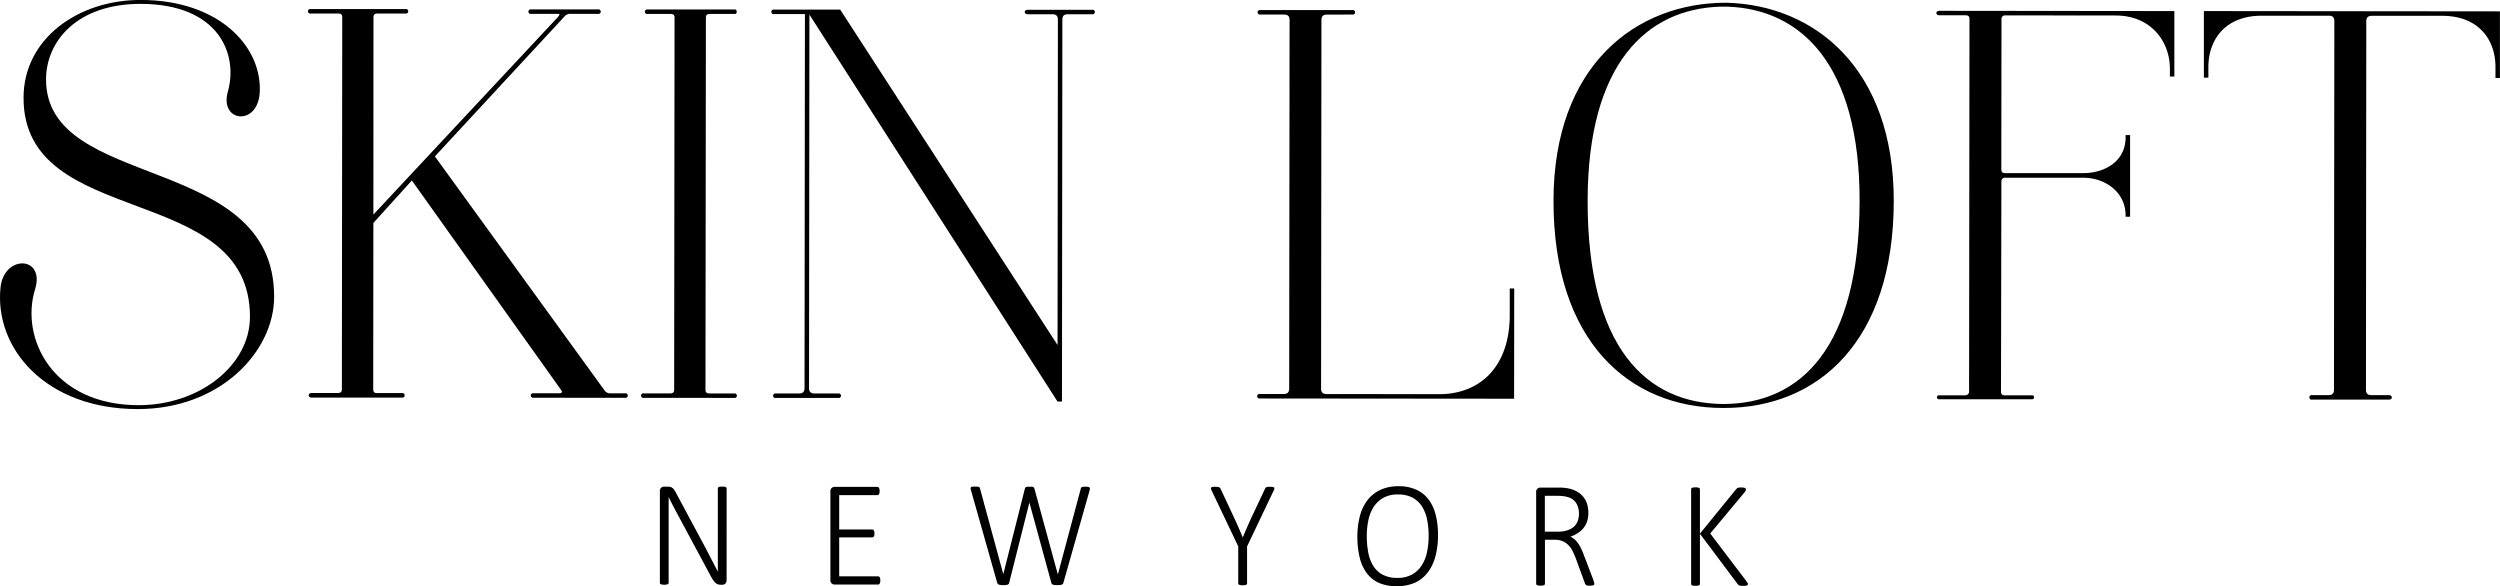
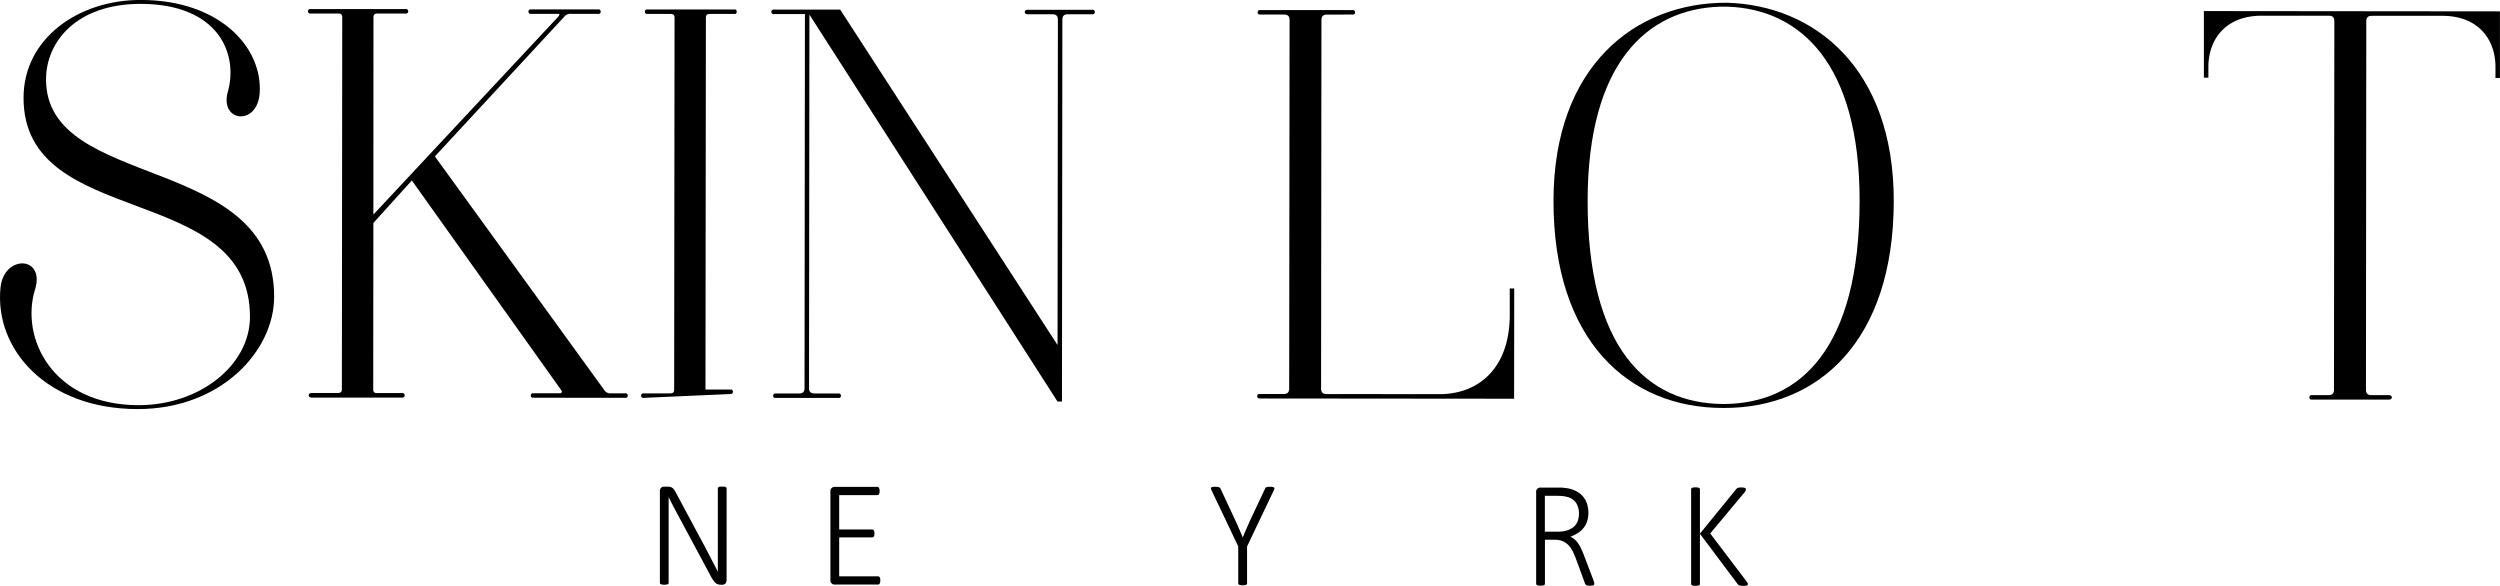
<svg xmlns="http://www.w3.org/2000/svg" viewBox="0 0 1084.02 254.24">
  <g id="SKIN_LOFT" data-name="SKIN LOFT">
    <path d="M20.06,189.09c0,48.53,99,31.64,98.91,94.25,0,23.54-23.1,48.75-59.26,48.71C20.16,332-2.38,306,.32,279.34c1.47-14.32,19.42-13.81,15,.74-6.57,21.1,7.47,50.24,44.84,50.28,26.69,0,48.31-17.43,48.33-38.29.06-59-98.24-37.47-98.18-95,0-25.73,23.82-42.45,50.76-42.42,34.21,0,52.88,20.44,51.64,40.34-1,14.55-17.48,12.6-13.83-.5,4.63-16.26-3.84-38.11-37.81-38.14C33.2,156.34,20.08,172.83,20.06,189.09Z" transform="translate(-0.1 -154.67)" />
    <path d="M231,327.13a1,1,0,0,1,0-1.94h11.65c1,0,1.46-.48.73-1.45l-64.7-90.82L162,251.35l-.07,72.07c0,1.22.48,1.7,1.69,1.7h11.17a1,1,0,0,1,0,1.95l-39.56,0c-1.7,0-1.7-2,0-2l11.41,0c1.21,0,1.7-.49,1.7-1.7l.16-161.13c0-1.21-.48-1.7-1.69-1.7H134.87a1,1,0,1,1,0-1.94l41,0a1,1,0,1,1,0,1.94H163.74c-1.21,0-1.7.48-1.7,1.7L162,247.71l80.17-85.82c.73-1,.73-1.21-.48-1.21H230.47a1,1,0,1,1,0-1.94l28.87,0a1,1,0,1,1,0,1.94H247.7a3.24,3.24,0,0,0-2.91,1.21l-56.12,60.6L262.1,323.77a3,3,0,0,0,2.66,1.46h6.31a1,1,0,1,1,0,1.94Z" transform="translate(-0.1 -154.67)" />
-     <path d="M279.32,327.18a1,1,0,1,1,0-1.94h11.4c1.22,0,1.7-.48,1.7-1.69l.17-161.13c0-1.21-.49-1.7-1.7-1.7H280.46a1,1,0,0,1,0-1.94l38.34,0c1,0,1,1.94,0,1.94H307.88c-1.22,0-1.7.48-1.7,1.69L306,323.57c0,1.21.49,1.7,1.7,1.7h11.16a1,1,0,0,1,0,1.94Z" transform="translate(-0.1 -154.67)" />
+     <path d="M279.32,327.18a1,1,0,1,1,0-1.94h11.4c1.22,0,1.7-.48,1.7-1.69l.17-161.13c0-1.21-.49-1.7-1.7-1.7H280.46a1,1,0,0,1,0-1.94l38.34,0c1,0,1,1.94,0,1.94H307.88c-1.22,0-1.7.48-1.7,1.69L306,323.57h11.16a1,1,0,0,1,0,1.94Z" transform="translate(-0.1 -154.67)" />
    <path d="M335.78,160.78a1,1,0,1,1,0-1.95l28.63,0,94.25,145.45.15-141c0-1.7-.73-2.43-2.43-2.43H445.7c-1.69,0-1.69-1.94,0-1.94l27.9,0a1,1,0,1,1,0,1.94H463.18c-1.7,0-2.43.72-2.43,2.42l-.17,165.5h-1.94L351.07,161l-.17,161.86c0,1.7.73,2.43,2.43,2.43H364a1,1,0,0,1,0,1.94l-27.91,0a1,1,0,0,1,0-1.94h10.43c1.7,0,2.43-.72,2.43-2.42l.17-162.1Z" transform="translate(-0.1 -154.67)" />
    <path d="M575.52,161c-1.7,0-2.43.73-2.43,2.42l-.16,159.68c0,1.69.72,2.42,2.42,2.43l49.75.05c17.71-.47,29.61-12.84,29.64-34.19V279.76h1.94l-.05,47.8L546,327.46a1,1,0,0,1,0-1.95l10.68,0c1.69,0,2.42-.73,2.42-2.43l.17-159.67c0-1.7-.73-2.43-2.43-2.43H546.16a1,1,0,0,1,0-1.94l40.28,0a1,1,0,1,1,0,1.94Z" transform="translate(-0.1 -154.67)" />
    <path d="M673.71,241.68c.06-58.72,35.76-85.86,74.83-85.82h.24c38.1,1,72.53,28.46,72.47,86-.07,60.9-32.85,89.75-73.62,89.71h-.49C706.38,331.5,673.65,302.59,673.71,241.68Zm132.73.14c.07-59.45-25.63-83.26-57.42-84.26h-2.91c-32,.93-57.54,24.69-57.6,84.14-.06,64.06,25.63,87.87,58.64,88.15h.48C780.63,329.64,806.38,305.88,806.44,241.82Z" transform="translate(-0.1 -154.67)" />
-     <path d="M867.75,324.39c0,1.21.48,1.7,1.69,1.7h11.89c1,0,1,1.7,0,1.7l-40.52,0a.85.85,0,1,1,0-1.7h11.4a1.64,1.64,0,0,0,1.7-1.7L854.08,163c0-1.21-.48-1.69-1.7-1.7H841c-1.7,0-1.7-1.94,0-1.94l101.92.11,0,28.39h-1.94v-3.39c0-11.89-8.23-23.06-23.52-23.08l-47.8-.05a1.54,1.54,0,0,0-1.7,1.7l-.07,65c0,1.22.49,1.7,1.7,1.7l33.73,0c9.71,0,18.45-5.32,18.46-15.51v-1h1.94l0,35.42h-1.95V248c0-9.94-8.72-16.26-18.42-16.27l-33.73,0a1.54,1.54,0,0,0-1.7,1.7Z" transform="translate(-0.1 -154.67)" />
    <path d="M957.67,183.74v4.61h-1.95l0-28.88,128.37.13,0,28.88h-1.94v-4.85c0-11.65-7.26-22.09-23-22.1l-30.58,0c-1.7,0-2.43.73-2.43,2.43L1026,323.58c0,1.7.72,2.43,2.42,2.43h7.52c1.7,0,1.7,1.94,0,1.94l-33.24,0a1,1,0,1,1,0-1.94h7c1.7,0,2.43-.73,2.43-2.43l.16-159.67c0-1.69-.73-2.42-2.42-2.43l-28.88,0C965,161.42,957.68,171.85,957.67,183.74Z" transform="translate(-0.1 -154.67)" />
  </g>
  <g id="NEW_YORK_" data-name="NEW YORK ">
    <path d="M315.16,406.13a2.35,2.35,0,0,1-.18,1,1.89,1.89,0,0,1-.43.64,1.51,1.51,0,0,1-.6.34,2,2,0,0,1-.61.1h-.78a3.67,3.67,0,0,1-1.13-.17,2.9,2.9,0,0,1-1-.57,5.7,5.7,0,0,1-1-1.1,18.64,18.64,0,0,1-1.07-1.76l-14.2-26.45q-1.05-1.93-2.13-4t-2-4h0q0,2.4,0,4.89c0,1.67,0,3.3,0,4.89l0,27.42a.74.74,0,0,1-.09.36.62.62,0,0,1-.31.26,2.27,2.27,0,0,1-.58.16,4.71,4.71,0,0,1-.92.07,4.81,4.81,0,0,1-.91-.07,2.89,2.89,0,0,1-.59-.16.68.68,0,0,1-.31-.26.74.74,0,0,1-.09-.36l0-39.62a1.91,1.91,0,0,1,.59-1.62,2,2,0,0,1,1.16-.44h1.56a5.29,5.29,0,0,1,1.24.13,2.5,2.5,0,0,1,.91.45,3.65,3.65,0,0,1,.79.88,15,15,0,0,1,.86,1.46l10.86,20.26c.69,1.26,1.34,2.48,1.95,3.65l1.79,3.43c.58,1.13,1.16,2.24,1.73,3.33s1.13,2.19,1.69,3.3h0c0-1.83,0-3.74,0-5.72s0-3.9,0-5.73l0-24.63a.65.65,0,0,1,.1-.36.72.72,0,0,1,.31-.28,1.85,1.85,0,0,1,.57-.16,7.57,7.57,0,0,1,.92,0,7.35,7.35,0,0,1,.88,0,1.84,1.84,0,0,1,.59.16.93.93,0,0,1,.33.28.66.66,0,0,1,.11.36Z" transform="translate(-0.1 -154.67)" />
    <path d="M381.81,406.36a4.06,4.06,0,0,1-.06.75,1.68,1.68,0,0,1-.2.56,1.08,1.08,0,0,1-.33.34.75.75,0,0,1-.41.12l-18.9,0a1.93,1.93,0,0,1-1.15-.44,1.88,1.88,0,0,1-.59-1.62l0-38.22a1.91,1.91,0,0,1,.6-1.62,2,2,0,0,1,1.15-.44l18.62,0a.73.73,0,0,1,.41.12.93.93,0,0,1,.31.34,2.08,2.08,0,0,1,.19.58,4.58,4.58,0,0,1,.06.8,4.22,4.22,0,0,1-.06.75,2,2,0,0,1-.19.54,1,1,0,0,1-.31.33.84.84,0,0,1-.41.11l-16.56,0,0,14.89h14.29a.83.83,0,0,1,.44.12,1,1,0,0,1,.31.32,1.84,1.84,0,0,1,.18.56,4.67,4.67,0,0,1,.07.8,4.9,4.9,0,0,1-.07.74,1.39,1.39,0,0,1-.19.51.78.78,0,0,1-.31.29.85.85,0,0,1-.43.1l-14.29,0,0,16.88,16.85,0a.72.72,0,0,1,.4.12,1,1,0,0,1,.33.32,1.6,1.6,0,0,1,.2.56A4.74,4.74,0,0,1,381.81,406.36Z" transform="translate(-0.1 -154.67)" />
-     <path d="M461.16,407.49a1.09,1.09,0,0,1-.29.44,1.57,1.57,0,0,1-.53.28,6.2,6.2,0,0,1-.75.15,9.57,9.57,0,0,1-1,0,7.43,7.43,0,0,1-1,0,4.64,4.64,0,0,1-.77-.14,1.48,1.48,0,0,1-.53-.28,1.06,1.06,0,0,1-.29-.45l-9.51-34.78h-.07l-8.76,34.77a1.11,1.11,0,0,1-.24.44,1,1,0,0,1-.47.27,3.12,3.12,0,0,1-.72.15,9.43,9.43,0,0,1-1,.05c-.41,0-.77,0-1.08-.05a4.11,4.11,0,0,1-.79-.15,1.36,1.36,0,0,1-.55-.28,1.09,1.09,0,0,1-.29-.44l-11.41-40.28a3.26,3.26,0,0,1-.15-.82.54.54,0,0,1,.2-.46,1.16,1.16,0,0,1,.62-.21,10.66,10.66,0,0,1,1.11-.05,10.1,10.1,0,0,1,1.09.05,2.08,2.08,0,0,1,.63.15.54.54,0,0,1,.29.26,2.49,2.49,0,0,1,.14.39l10.1,37.14h0l9.37-37.12a1.76,1.76,0,0,1,.15-.39.68.68,0,0,1,.33-.26,3.27,3.27,0,0,1,.66-.15c.28,0,.65,0,1.1,0a6.68,6.68,0,0,1,.86,0,2.29,2.29,0,0,1,.53.15.75.75,0,0,1,.31.27,1.28,1.28,0,0,1,.18.39l10.13,37.14h.06l9.92-37.12a2.13,2.13,0,0,1,.15-.39.59.59,0,0,1,.29-.27,2.33,2.33,0,0,1,.59-.14,9,9,0,0,1,1-.05,6.52,6.52,0,0,1,1.1.07,1.2,1.2,0,0,1,.6.23.58.58,0,0,1,.22.45,2.94,2.94,0,0,1-.11.79Z" transform="translate(-0.1 -154.67)" />
    <path d="M540.84,391.61l0,16a.74.74,0,0,1-.09.36.68.68,0,0,1-.31.26,2.71,2.71,0,0,1-.59.16,5.81,5.81,0,0,1-.91.07,7.07,7.07,0,0,1-.92-.07,2.83,2.83,0,0,1-.59-.17.6.6,0,0,1-.33-.26.74.74,0,0,1-.09-.36v-16l-11.57-24.32a2.62,2.62,0,0,1-.25-.78.51.51,0,0,1,.14-.46,1.09,1.09,0,0,1,.58-.23,7.16,7.16,0,0,1,1-.06,8.45,8.45,0,0,1,1.11.05,2.74,2.74,0,0,1,.69.15.86.86,0,0,1,.39.26c.08.11.16.24.25.39l6.16,13.19c.58,1.24,1.16,2.53,1.73,3.86l1.72,4H539c.54-1.29,1.09-2.59,1.65-3.89s1.14-2.61,1.72-3.89l6.26-13.28a1.79,1.79,0,0,1,.21-.39.85.85,0,0,1,.35-.26,1.8,1.8,0,0,1,.57-.15,7.28,7.28,0,0,1,.89-.05,9.68,9.68,0,0,1,1.22.07,1.13,1.13,0,0,1,.65.24.54.54,0,0,1,.16.48,2.33,2.33,0,0,1-.25.75Z" transform="translate(-0.1 -154.67)" />
-     <path d="M623.63,386.72a35.06,35.06,0,0,1-1.12,9.17,19.87,19.87,0,0,1-3.33,7,14.76,14.76,0,0,1-5.58,4.46,20.69,20.69,0,0,1-15.59.07,13.73,13.73,0,0,1-5.29-4.26,18.51,18.51,0,0,1-3.05-6.76,37.48,37.48,0,0,1-1-9,35.12,35.12,0,0,1,1.1-9,19.25,19.25,0,0,1,3.33-6.91,15.09,15.09,0,0,1,5.59-4.43,18.38,18.38,0,0,1,7.88-1.56A18,18,0,0,1,614.2,367a13.83,13.83,0,0,1,5.31,4.22,18.42,18.42,0,0,1,3.11,6.68A35.35,35.35,0,0,1,623.63,386.72Zm-4.06.35a34.46,34.46,0,0,0-.66-7.05,16.7,16.7,0,0,0-2.21-5.72,11,11,0,0,0-4.1-3.84,13.17,13.17,0,0,0-6.33-1.39,12.53,12.53,0,0,0-6.31,1.45,12,12,0,0,0-4.19,3.9,16.85,16.85,0,0,0-2.31,5.72,32.83,32.83,0,0,0-.71,6.91,38.61,38.61,0,0,0,.63,7.18,16.85,16.85,0,0,0,2.16,5.77,10.81,10.81,0,0,0,4.09,3.85,13.19,13.19,0,0,0,6.39,1.4,12.66,12.66,0,0,0,6.39-1.48,12,12,0,0,0,4.19-4,17.36,17.36,0,0,0,2.28-5.79A33.62,33.62,0,0,0,619.57,387.07Z" transform="translate(-0.1 -154.67)" />
    <path d="M691.42,407.72a1,1,0,0,1-.08.4.63.63,0,0,1-.3.28,2.16,2.16,0,0,1-.61.17,5.33,5.33,0,0,1-1,.07,7.28,7.28,0,0,1-.89-.05,1.57,1.57,0,0,1-.61-.2,1.24,1.24,0,0,1-.4-.39,2.77,2.77,0,0,1-.28-.64l-3.76-10.28c-.44-1.15-.91-2.24-1.4-3.27a10.9,10.9,0,0,0-1.81-2.67,7.79,7.79,0,0,0-2.56-1.78,8.8,8.8,0,0,0-3.58-.66H670l0,19.07a.65.65,0,0,1-.1.36.63.63,0,0,1-.31.26,2.16,2.16,0,0,1-.58.16,4.65,4.65,0,0,1-.92.07,5.67,5.67,0,0,1-.9-.07,2.56,2.56,0,0,1-.59-.16.64.64,0,0,1-.31-.27.61.61,0,0,1-.1-.36l0-39.61a1.8,1.8,0,0,1,1.75-2.06h7.58c1,0,1.83,0,2.48.08s1.25.13,1.79.21a13.56,13.56,0,0,1,4,1.38,9.76,9.76,0,0,1,2.83,2.34,9.36,9.36,0,0,1,1.67,3.15,12.7,12.7,0,0,1,.54,3.78,11.71,11.71,0,0,1-.56,3.74,9.33,9.33,0,0,1-1.6,2.91,10.33,10.33,0,0,1-2.47,2.17,15.36,15.36,0,0,1-3.15,1.54,8.16,8.16,0,0,1,1.86,1.21,9,9,0,0,1,1.52,1.74,15.86,15.86,0,0,1,1.33,2.34c.41.88.83,1.87,1.24,3l3.77,9.88c.26.77.44,1.29.51,1.57A3.1,3.1,0,0,1,691.42,407.72Zm-6.68-30.26a8.54,8.54,0,0,0-1.15-4.6,6.4,6.4,0,0,0-3.86-2.7,11.47,11.47,0,0,0-2-.38,25.55,25.55,0,0,0-2.77-.12h-5l0,15.54h5.8a12.09,12.09,0,0,0,4-.6A7.83,7.83,0,0,0,682.6,383a6.26,6.26,0,0,0,1.62-2.45A8.63,8.63,0,0,0,684.74,377.46Z" transform="translate(-0.1 -154.67)" />
    <path d="M758,407.79a1.16,1.16,0,0,1-.06.4.57.57,0,0,1-.28.27,1.94,1.94,0,0,1-.6.18,5.1,5.1,0,0,1-1,.07,10.9,10.9,0,0,1-1.14-.07,2,2,0,0,1-.89-.28,2,2,0,0,1-.53-.51L737.2,386.11l0,21.73a.75.75,0,0,1-.1.36.68.68,0,0,1-.31.26,2.77,2.77,0,0,1-.58.16,5.56,5.56,0,0,1-.92.07,5.67,5.67,0,0,1-.9-.07,2.82,2.82,0,0,1-.6-.16.75.75,0,0,1-.31-.27.74.74,0,0,1-.09-.36l0-41a.65.65,0,0,1,.1-.36.58.58,0,0,1,.31-.26,2.5,2.5,0,0,1,.59-.17,5.84,5.84,0,0,1,.91-.06,4.71,4.71,0,0,1,.92.07,2.66,2.66,0,0,1,.57.16.63.63,0,0,1,.31.26.65.65,0,0,1,.1.36l0,19.24,15.65-19.22a2.11,2.11,0,0,1,.4-.39,1.7,1.7,0,0,1,.5-.26,2.92,2.92,0,0,1,.66-.15,7.75,7.75,0,0,1,.93,0,4.47,4.47,0,0,1,.91.07,1.62,1.62,0,0,1,.54.18.57.57,0,0,1,.27.26.9.9,0,0,1,.06.34,1.53,1.53,0,0,1-.17.69,4.29,4.29,0,0,1-.58.78l-14.71,17.62,15.67,20.66a5.49,5.49,0,0,1,.53.82A1.08,1.08,0,0,1,758,407.79Z" transform="translate(-0.1 -154.67)" />
  </g>
</svg>